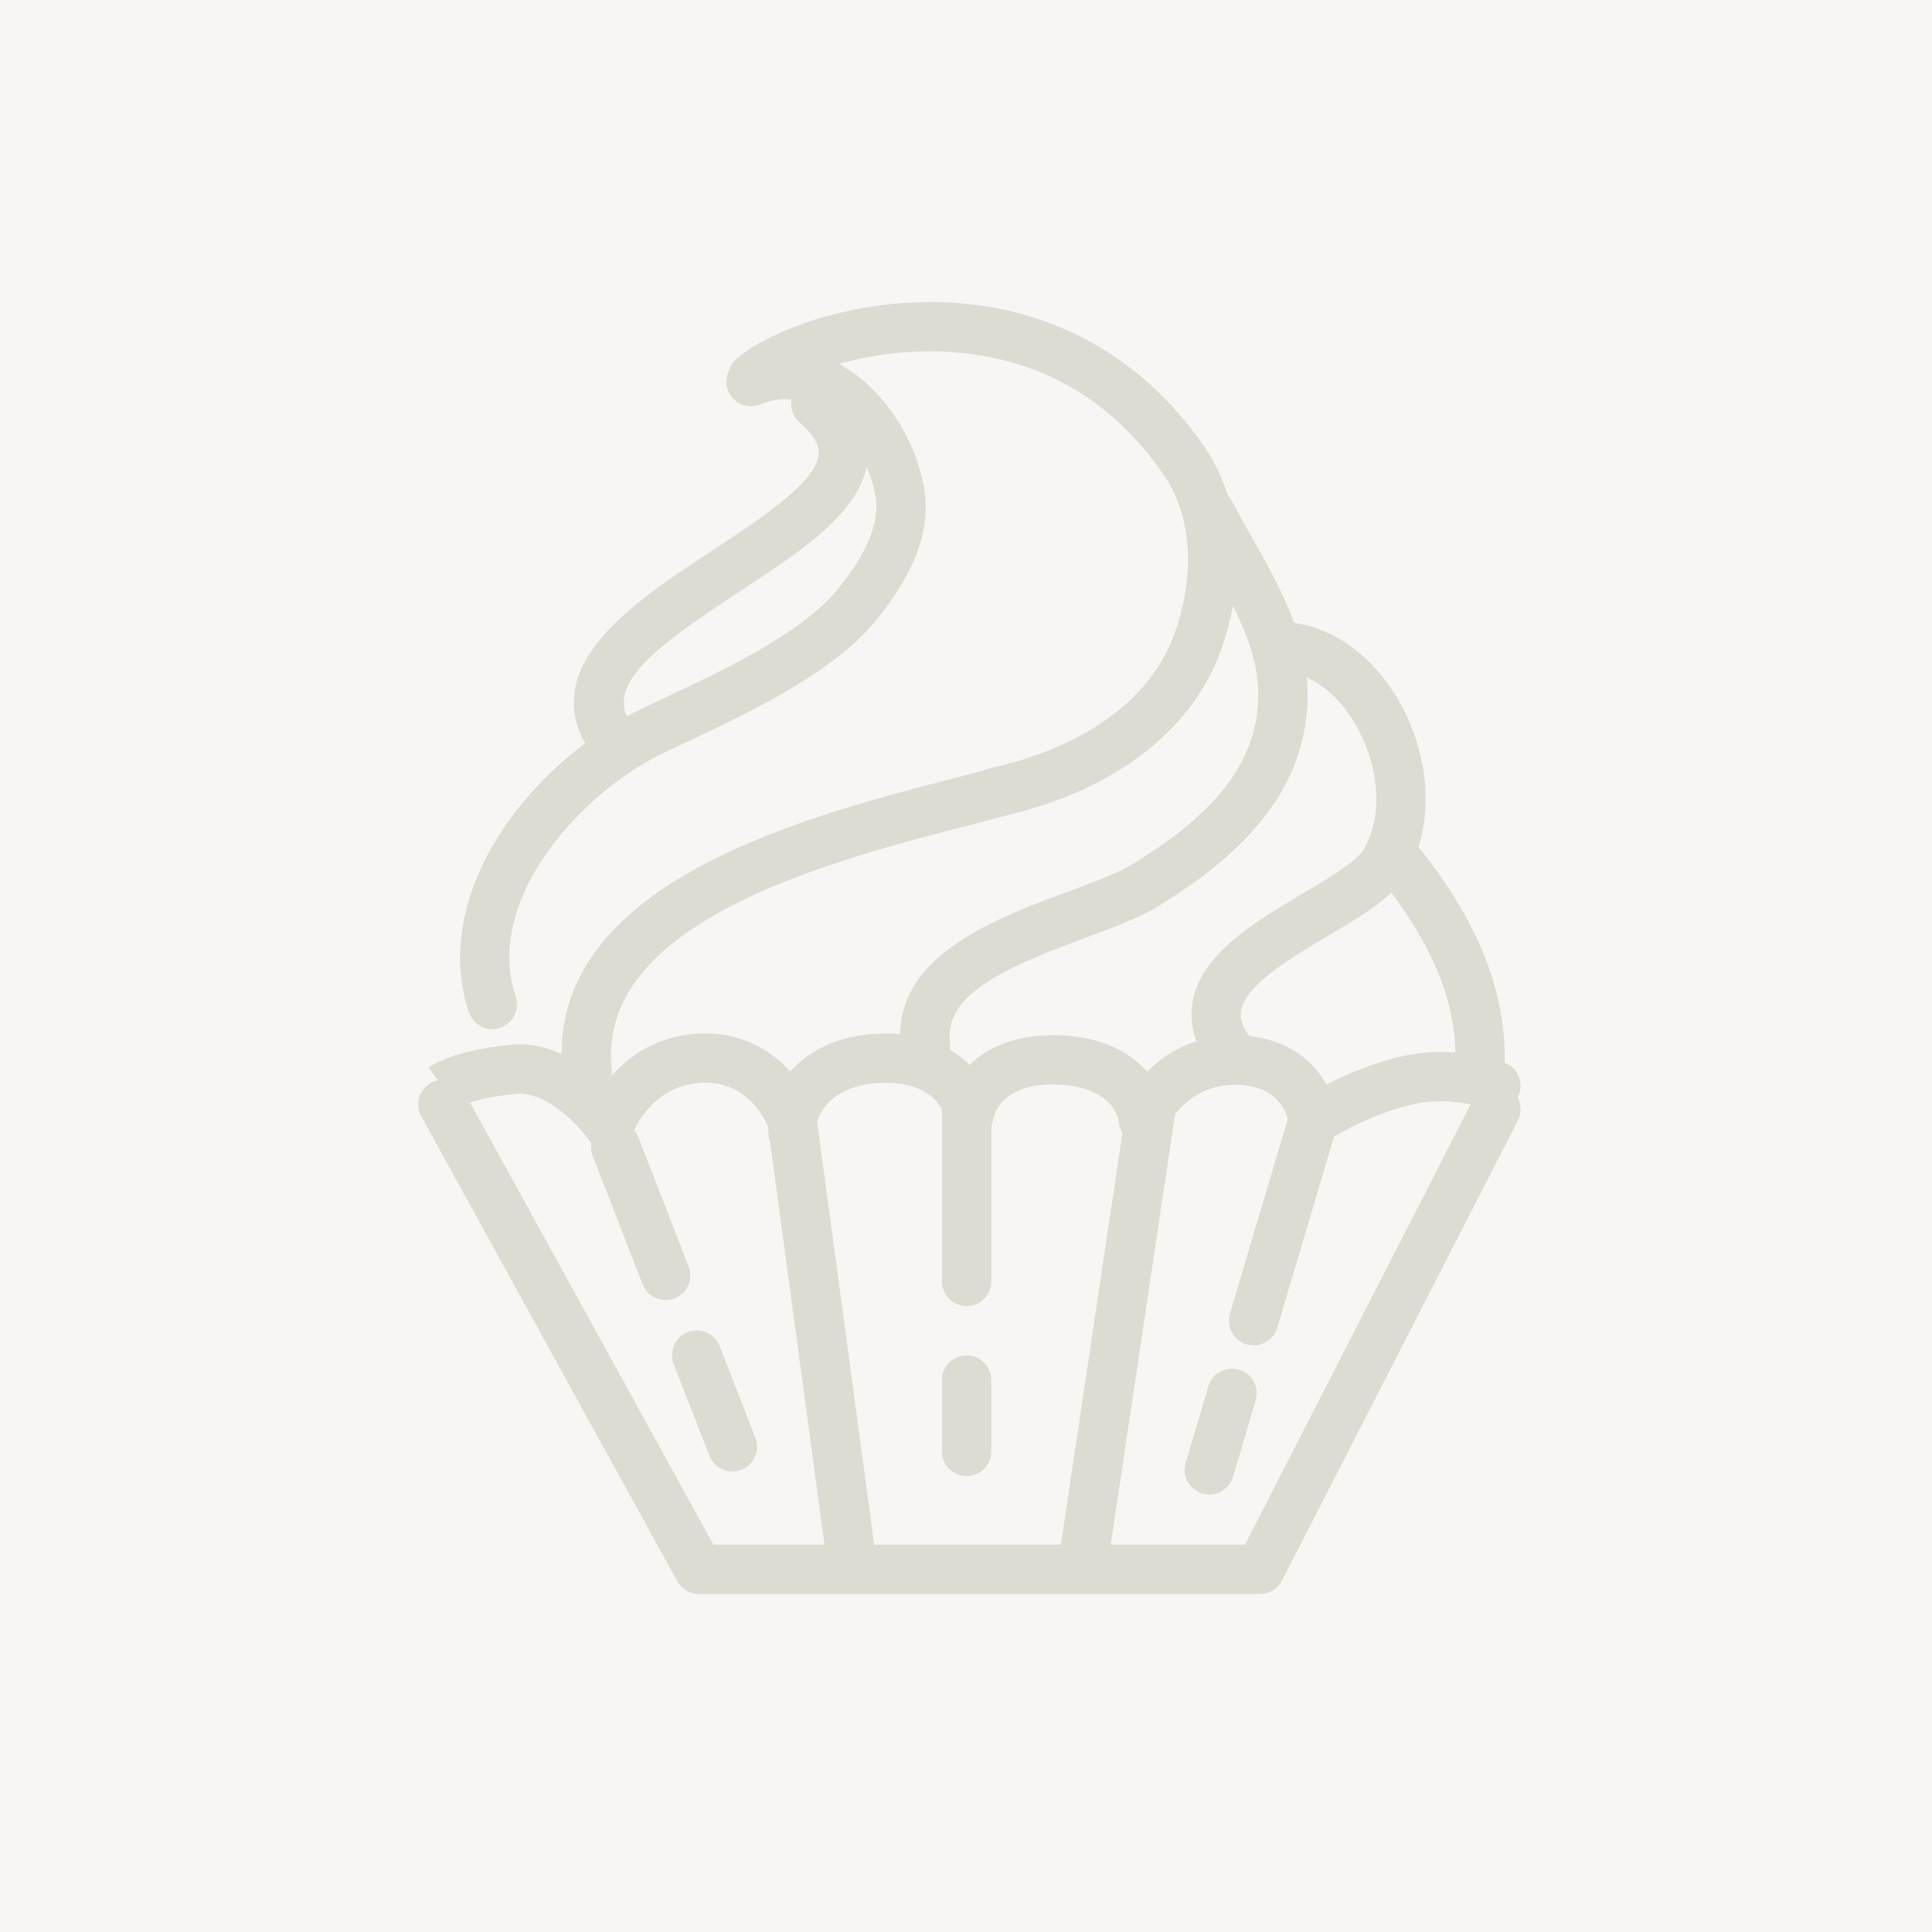
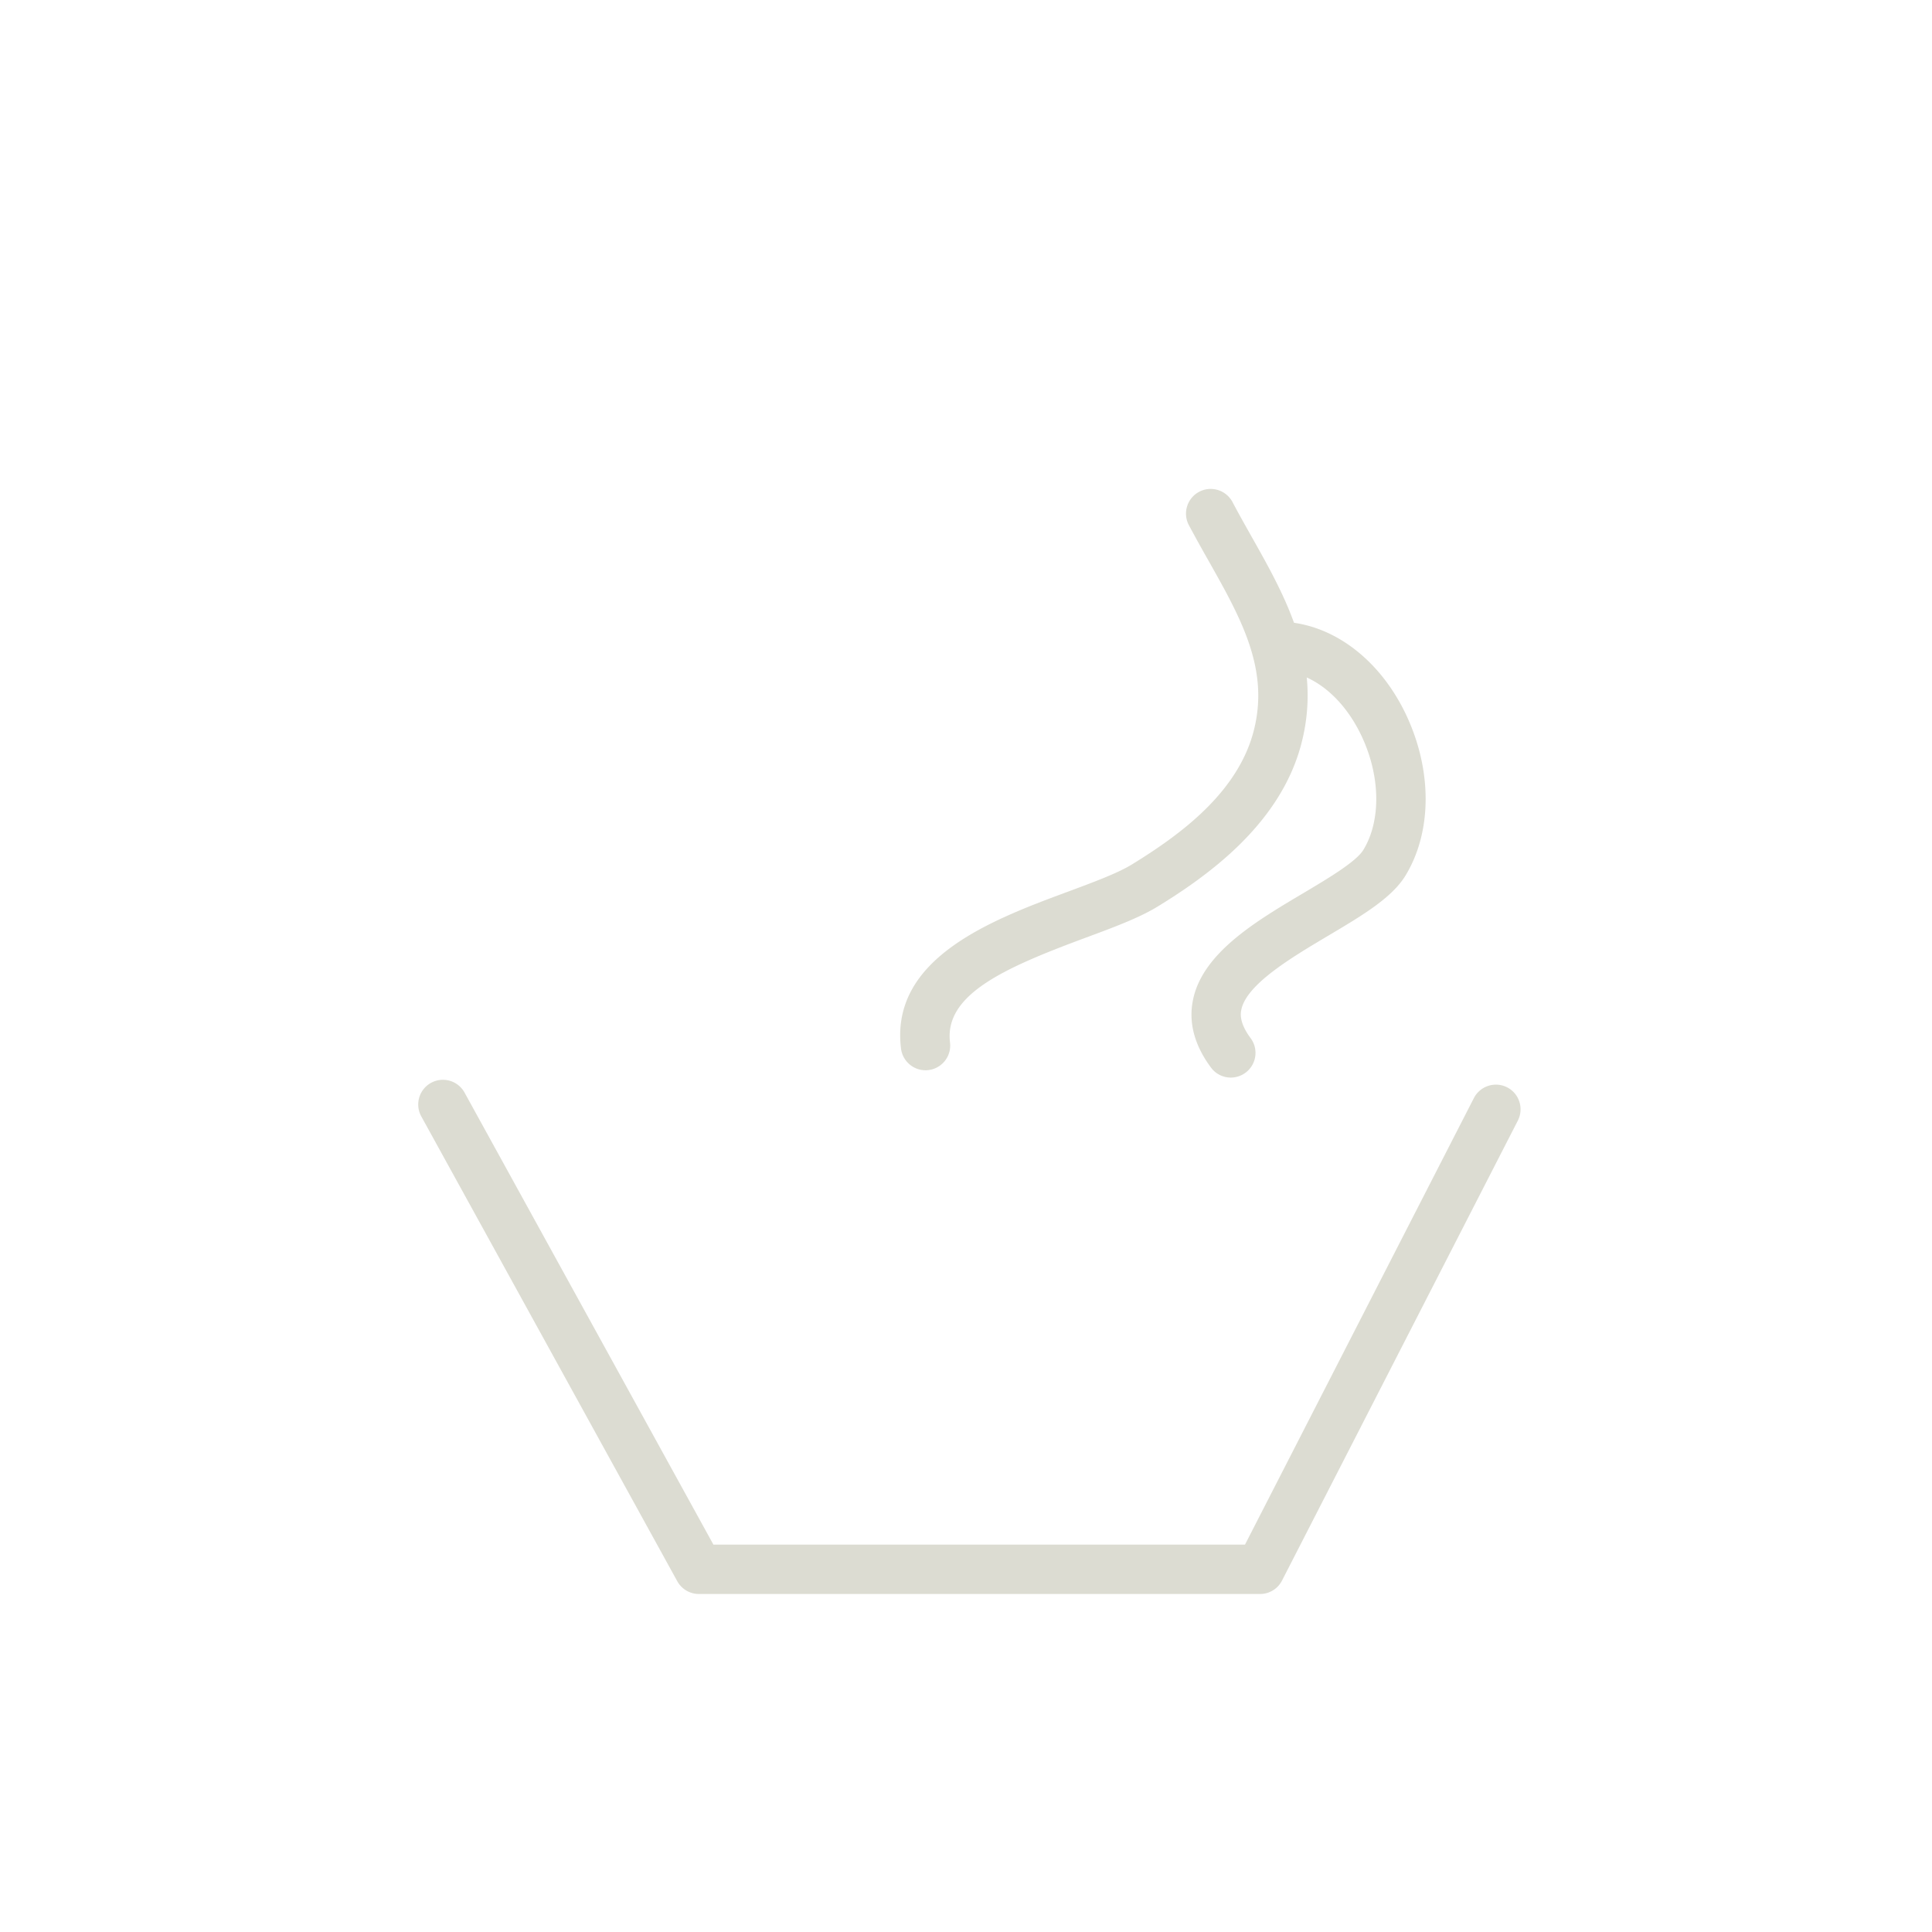
<svg xmlns="http://www.w3.org/2000/svg" viewBox="0 0 85 85">
-   <rect width="100%" height="100%" fill="#f8f6f5" />
  <path fill="#DCDCD2" d="M55.438 70.129H30.747c-.395 0-.76-.217-.95-.562l-11.262-20.45a1.086 1.086 0 1 1 1.903-1.048l10.949 19.887h23.388l10.07-19.646a1.09 1.09 0 0 1 1.462-.472c.535.274.744.929.472 1.463L56.403 69.539c-.184.361-.557.59-.965.59z" />
-   <path fill="#DCDCD2" d="M26.805 50.625c-.35 0-.683-.17-.888-.462-.43-.604-1.843-2.151-3.198-2.035-1.883.165-2.618.618-2.625.624l.025-.018-1.264-1.766c.183-.132 1.212-.789 3.673-1.004 1.701-.152 3.156.854 4.088 1.732.746-.988 2.055-2.126 4.161-2.224 1.821-.082 3.139.732 3.994 1.672.758-.849 1.994-1.59 3.894-1.666 1.925-.079 3.201.573 3.992 1.375.812-.791 2.133-1.415 4.162-1.295 1.803.111 2.953.8 3.65 1.589.825-.824 2.132-1.642 4.033-1.59 2.088.057 3.265 1.104 3.855 2.159.792-.404 1.911-.898 3.146-1.205 2.487-.616 4.621.212 4.711.249.556.221.829.854.608 1.411a1.088 1.088 0 0 1-1.41.606c-.011-.004-1.596-.604-3.386-.159-1.962.486-3.646 1.576-3.662 1.587a1.084 1.084 0 0 1-1.674-.791c-.036-.261-.322-1.635-2.247-1.687l-.103-.001c-2.182 0-3.039 1.904-3.045 1.923-.203.46-.691.747-1.188.657a1.062 1.062 0 0 1-.89-.987c-.019-.127-.273-1.456-2.534-1.593-2.556-.157-2.933 1.282-2.969 1.449-.064.529-.502.9-1.037.917-.536.012-.996-.392-1.097-.917-.057-.256-.489-1.62-2.829-1.53-2.537.104-2.829 1.8-2.832 1.817a1.085 1.085 0 1 1-2.099.19c-.078-.209-.835-2.118-2.945-2.012-2.26.105-3.041 2.237-3.048 2.259a1.093 1.093 0 0 1-1.022.726zm-5.146-5.348c-.455 0-.88-.288-1.031-.745-1.66-5.012 2.302-10.424 6.873-12.971.453-.251 1.104-.559 1.857-.913 2.331-1.098 5.854-2.755 7.413-4.625 1.341-1.606 1.931-2.994 1.754-4.125-.25-1.593-1.348-3.258-2.611-3.958-.811-.449-1.648-.494-2.49-.135a1.087 1.087 0 0 1-.851-1.998c1.468-.627 2.986-.546 4.395.233 1.858 1.031 3.347 3.25 3.702 5.521.281 1.801-.447 3.715-2.231 5.852-1.869 2.239-5.651 4.019-8.155 5.199-.719.337-1.339.629-1.725.845-3.264 1.819-7.243 6.247-5.87 10.393A1.083 1.083 0 0 1 22 45.22a.993.993 0 0 1-.341.057z" />
-   <path fill="#DCDCD2" d="M43.757 35.956a1.085 1.085 0 0 1-.226-2.149c1.894-.404 6.469-1.768 8.044-5.677.403-1.006 1.566-4.511-.482-7.397-2.185-3.078-5.13-4.828-8.757-5.201-4.062-.417-7.605 1.062-8.518 1.911a1.087 1.087 0 0 1-1.478-1.592c1.38-1.281 5.581-2.956 10.219-2.479 4.216.434 7.78 2.545 10.306 6.105 2.686 3.782 1.233 8.199.726 9.464-1.383 3.434-4.884 5.982-9.604 6.991a1.231 1.231 0 0 1-.23.024zM65.09 48.293c-.025 0-.052 0-.078-.003a1.083 1.083 0 0 1-1.006-1.158c.189-2.706-.783-5.281-3.154-8.349a1.088 1.088 0 0 1 .195-1.523 1.084 1.084 0 0 1 1.523.196c1.688 2.186 3.899 5.582 3.603 9.829a1.089 1.089 0 0 1-1.083 1.008zM32.222 64.739c-.435 0-.846-.263-1.012-.692l-1.571-4.036a1.086 1.086 0 0 1 2.024-.788l1.571 4.035a1.087 1.087 0 0 1-1.012 1.481zm-2.937-7.543c-.435 0-.845-.264-1.013-.694l-2.196-5.643a1.086 1.086 0 0 1 2.025-.789l2.195 5.644a1.086 1.086 0 0 1-1.011 1.482zM37.4 69.284a1.085 1.085 0 0 1-1.075-.94l-2.552-18.899a1.085 1.085 0 1 1 2.151-.29l2.551 18.898a1.083 1.083 0 0 1-1.075 1.231zm5.129-4.344a1.085 1.085 0 0 1-1.087-1.084v-3.138a1.086 1.086 0 1 1 2.172 0v3.138c0 .599-.485 1.084-1.085 1.084zm0-7.478a1.086 1.086 0 0 1-1.087-1.087v-7.479a1.087 1.087 0 0 1 2.172 0v7.479c0 .601-.485 1.087-1.085 1.087zm5.189 11.942a1.086 1.086 0 0 1-1.075-1.245l2.951-19.726a1.085 1.085 0 1 1 2.146.321L48.79 68.48c-.08.54-.542.924-1.072.924zm5.489-3.652a1.084 1.084 0 0 1-1.041-1.395l1-3.368c.17-.574.775-.901 1.349-.73.576.17.903.774.732 1.348l-.999 3.368a1.088 1.088 0 0 1-1.041.777zm1.948-6.561a1.088 1.088 0 0 1-1.043-1.395l2.617-8.809a1.085 1.085 0 0 1 1.35-.729c.575.169.901.773.732 1.349l-2.616 8.809c-.14.472-.573.775-1.04.775z" />
-   <path fill="#DCDCD2" d="M25.839 48.293a1.088 1.088 0 0 1-1.078-.964c-.952-8.41 10.532-11.37 17.394-13.139.917-.237 1.784-.46 2.5-.666a1.083 1.083 0 0 1 1.342.744 1.081 1.081 0 0 1-.742 1.343c-.746.213-1.626.441-2.557.682-6.178 1.593-16.519 4.259-15.778 10.792a1.09 1.09 0 0 1-1.081 1.208zm.887-14.958c-.376 0-.742-.197-.942-.548-2.049-3.581 2.161-6.341 5.542-8.56 2.16-1.417 4.608-3.023 4.692-4.263.027-.407-.254-.868-.836-1.372a1.09 1.09 0 0 1-.109-1.533 1.087 1.087 0 0 1 1.533-.107c1.123.974 1.654 2.036 1.579 3.157-.156 2.319-2.835 4.074-5.669 5.934-3.552 2.33-5.81 3.983-4.848 5.665a1.085 1.085 0 0 1-.942 1.627z" />
  <path fill="#DCDCD2" d="M40.718 47.087c-.54 0-1.007-.403-1.077-.953-.493-3.996 4.042-5.679 7.354-6.908 1.118-.415 2.174-.807 2.802-1.192 2.121-1.303 4.647-3.147 5.357-5.862.71-2.728-.547-4.957-2.003-7.537a70.086 70.086 0 0 1-.846-1.53 1.086 1.086 0 0 1 1.921-1.015c.26.493.542.993.814 1.477 1.548 2.742 3.146 5.575 2.214 9.154-.914 3.503-4.044 5.767-6.321 7.163-.81.498-1.963.925-3.183 1.377-3.534 1.312-6.216 2.485-5.953 4.606a1.087 1.087 0 0 1-1.079 1.22z" />
  <path fill="#DCDCD2" d="M54.152 47.409a1.08 1.08 0 0 1-.872-.438c-.727-.978-.995-1.976-.796-2.968.415-2.074 2.768-3.469 4.842-4.7 1.095-.651 2.336-1.387 2.656-1.911.79-1.295.753-3.274-.094-5.043-.758-1.584-1.994-2.634-3.305-2.806a1.087 1.087 0 0 1-.937-1.219 1.089 1.089 0 0 1 1.218-.934c2.044.268 3.905 1.772 4.982 4.021 1.172 2.453 1.168 5.177-.01 7.11-.601.985-1.901 1.756-3.403 2.648-1.602.952-3.596 2.135-3.821 3.26-.027.135-.109.549.408 1.242a1.087 1.087 0 0 1-.868 1.738z" />
</svg>